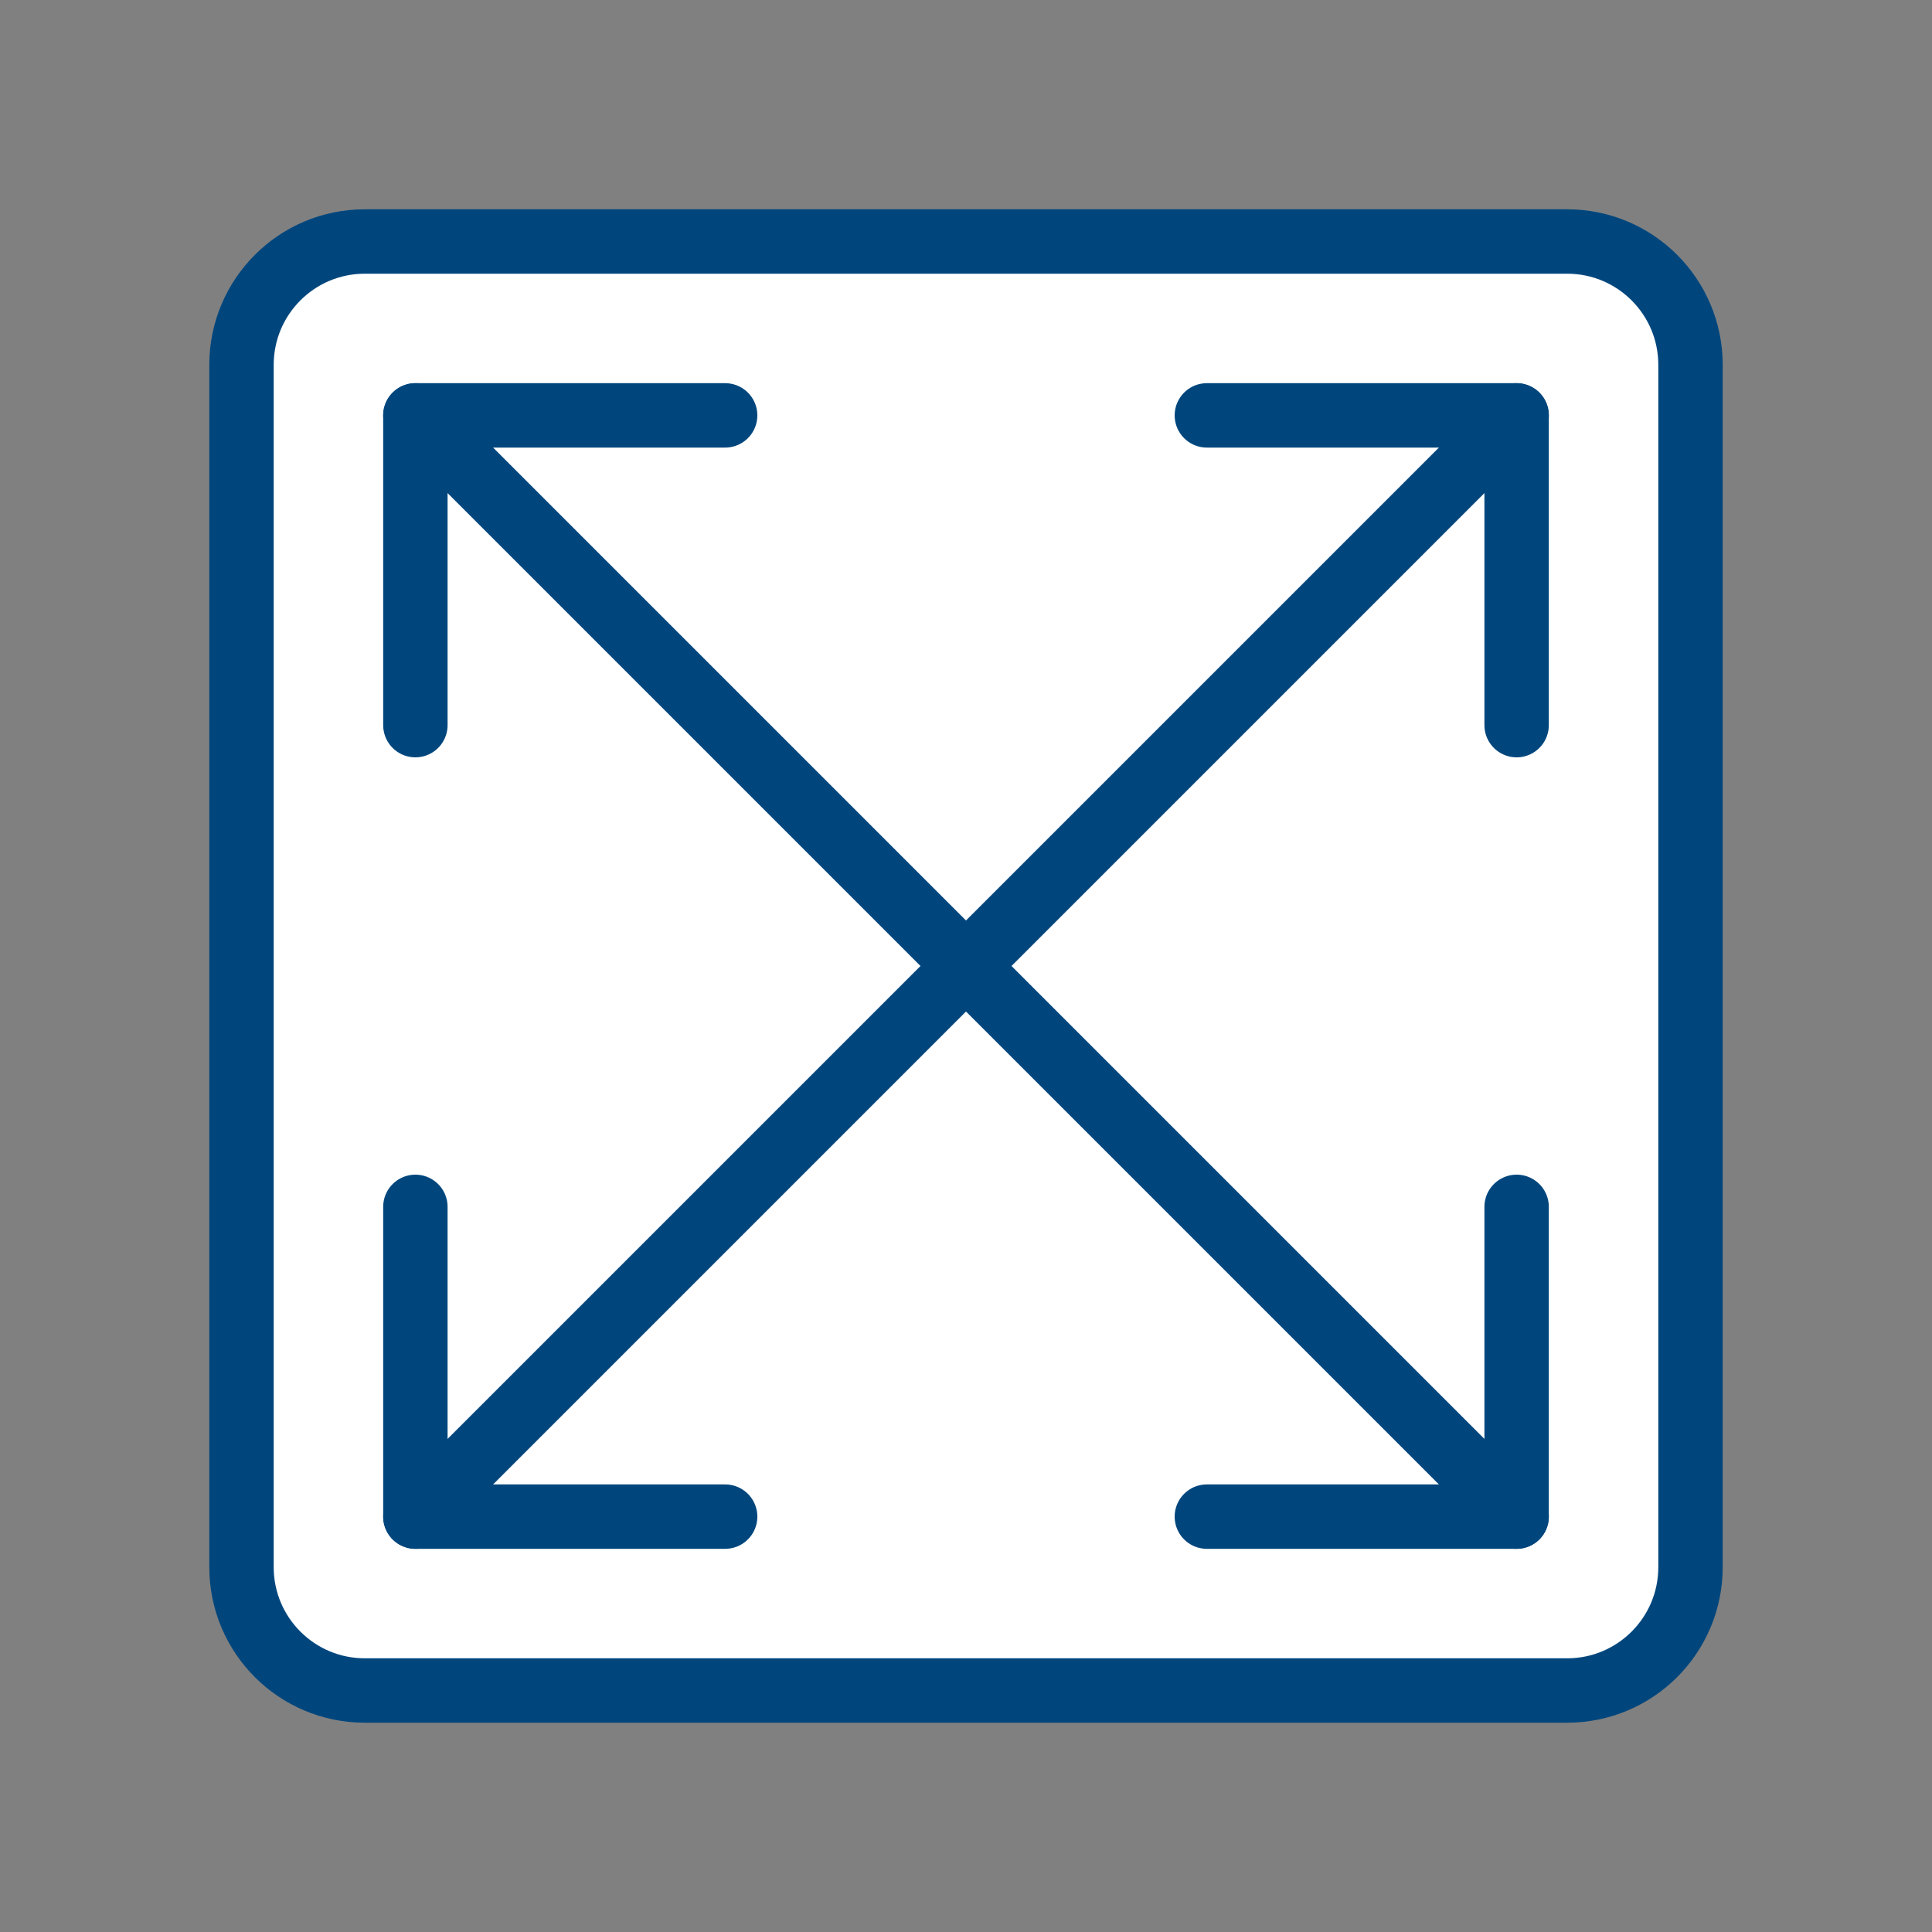
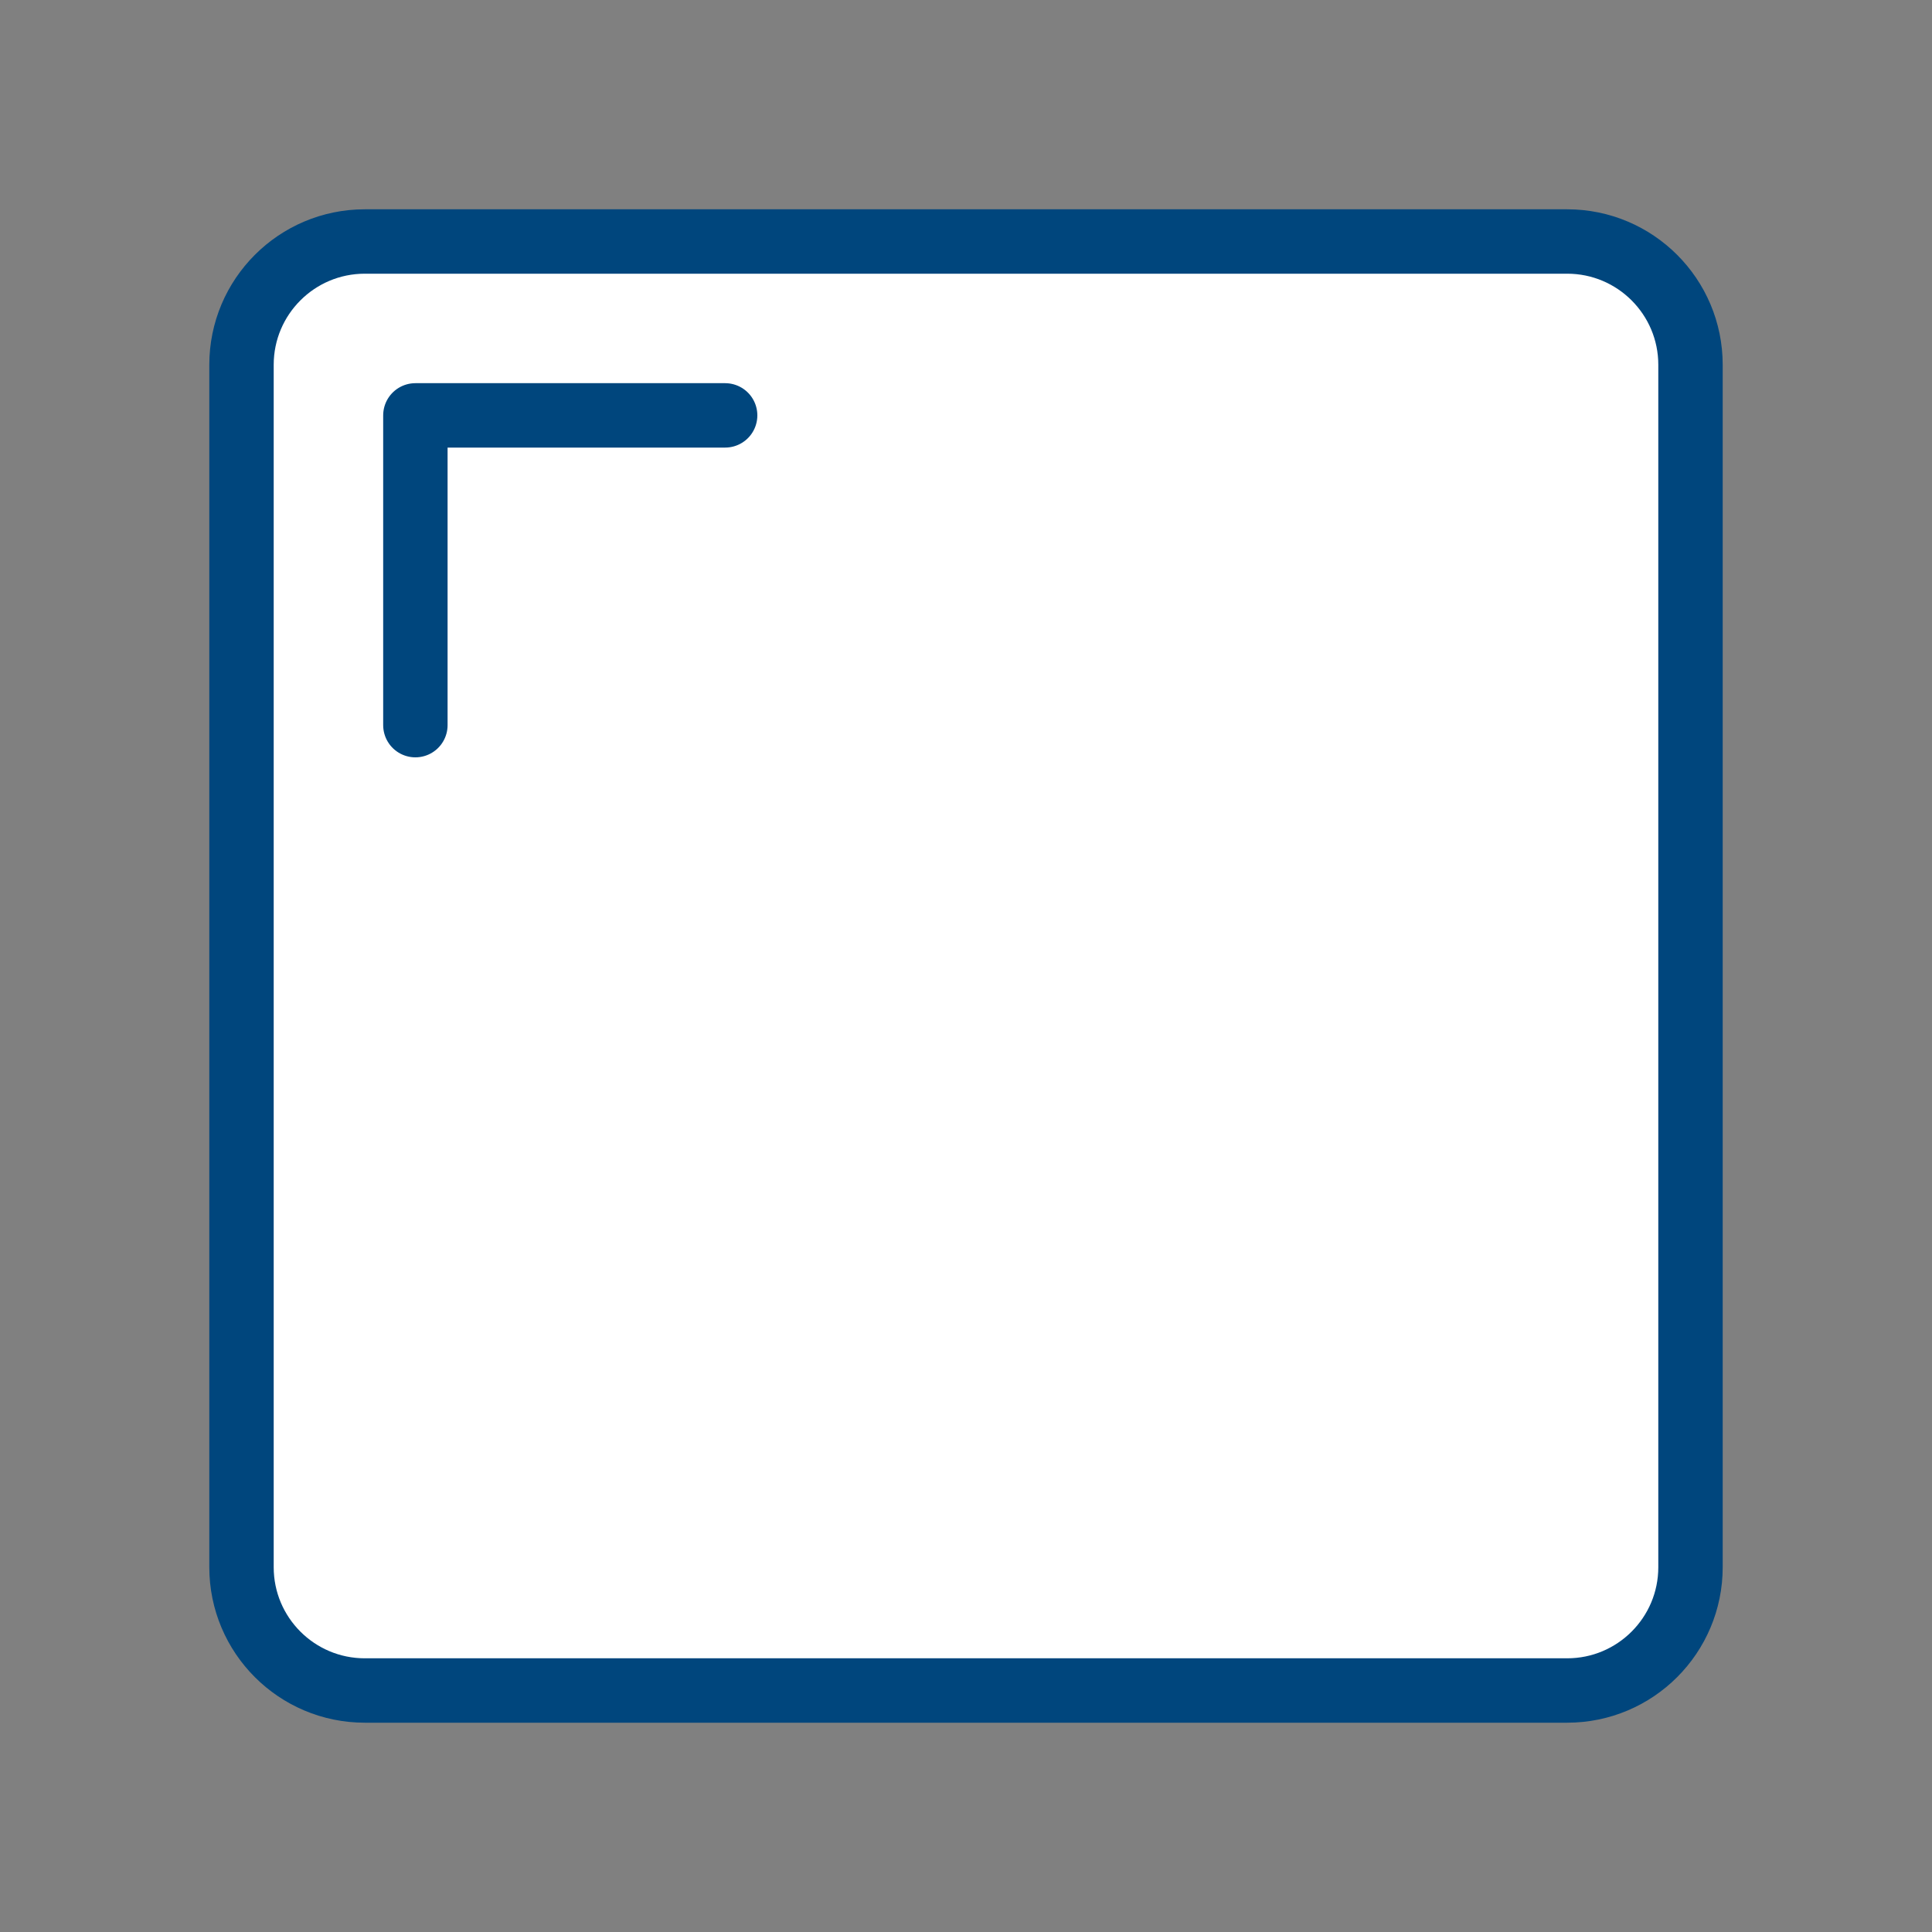
<svg xmlns="http://www.w3.org/2000/svg" width="120" height="120" viewBox="0 0 120 120" fill="none">
  <rect x="0" y="0" width="120" height="120" fill="#808080" stroke="none" />
  <path d="M105 97.34V22.66C105 18.43 101.571 15 97.34 15L22.66 15C18.43 15 15 18.43 15 22.66V97.34C15 101.57 18.43 105 22.66 105H97.34C101.571 105 105 101.57 105 97.34Z" fill="white" stroke="#00467D" stroke-width="4" stroke-linecap="round" stroke-linejoin="round" />
-   <path d="M25.8 25.8L94.2 94.2" stroke="#00467D" stroke-width="4" stroke-linecap="round" stroke-linejoin="round" />
-   <path d="M94.2 25.8L25.8 94.2" stroke="#00467D" stroke-width="4" stroke-linecap="round" stroke-linejoin="round" />
-   <path d="M74.96 25.8H94.2V45.04" stroke="#00467D" stroke-width="4" stroke-linecap="round" stroke-linejoin="round" />
-   <path d="M45.04 94.2H25.8V74.96" stroke="#00467D" stroke-width="4" stroke-linecap="round" stroke-linejoin="round" />
-   <path d="M94.2 74.96V94.2H74.96" stroke="#00467D" stroke-width="4" stroke-linecap="round" stroke-linejoin="round" />
  <path d="M25.8 45.04V25.8H45.04" stroke="#00467D" stroke-width="4" stroke-linecap="round" stroke-linejoin="round" />
</svg>